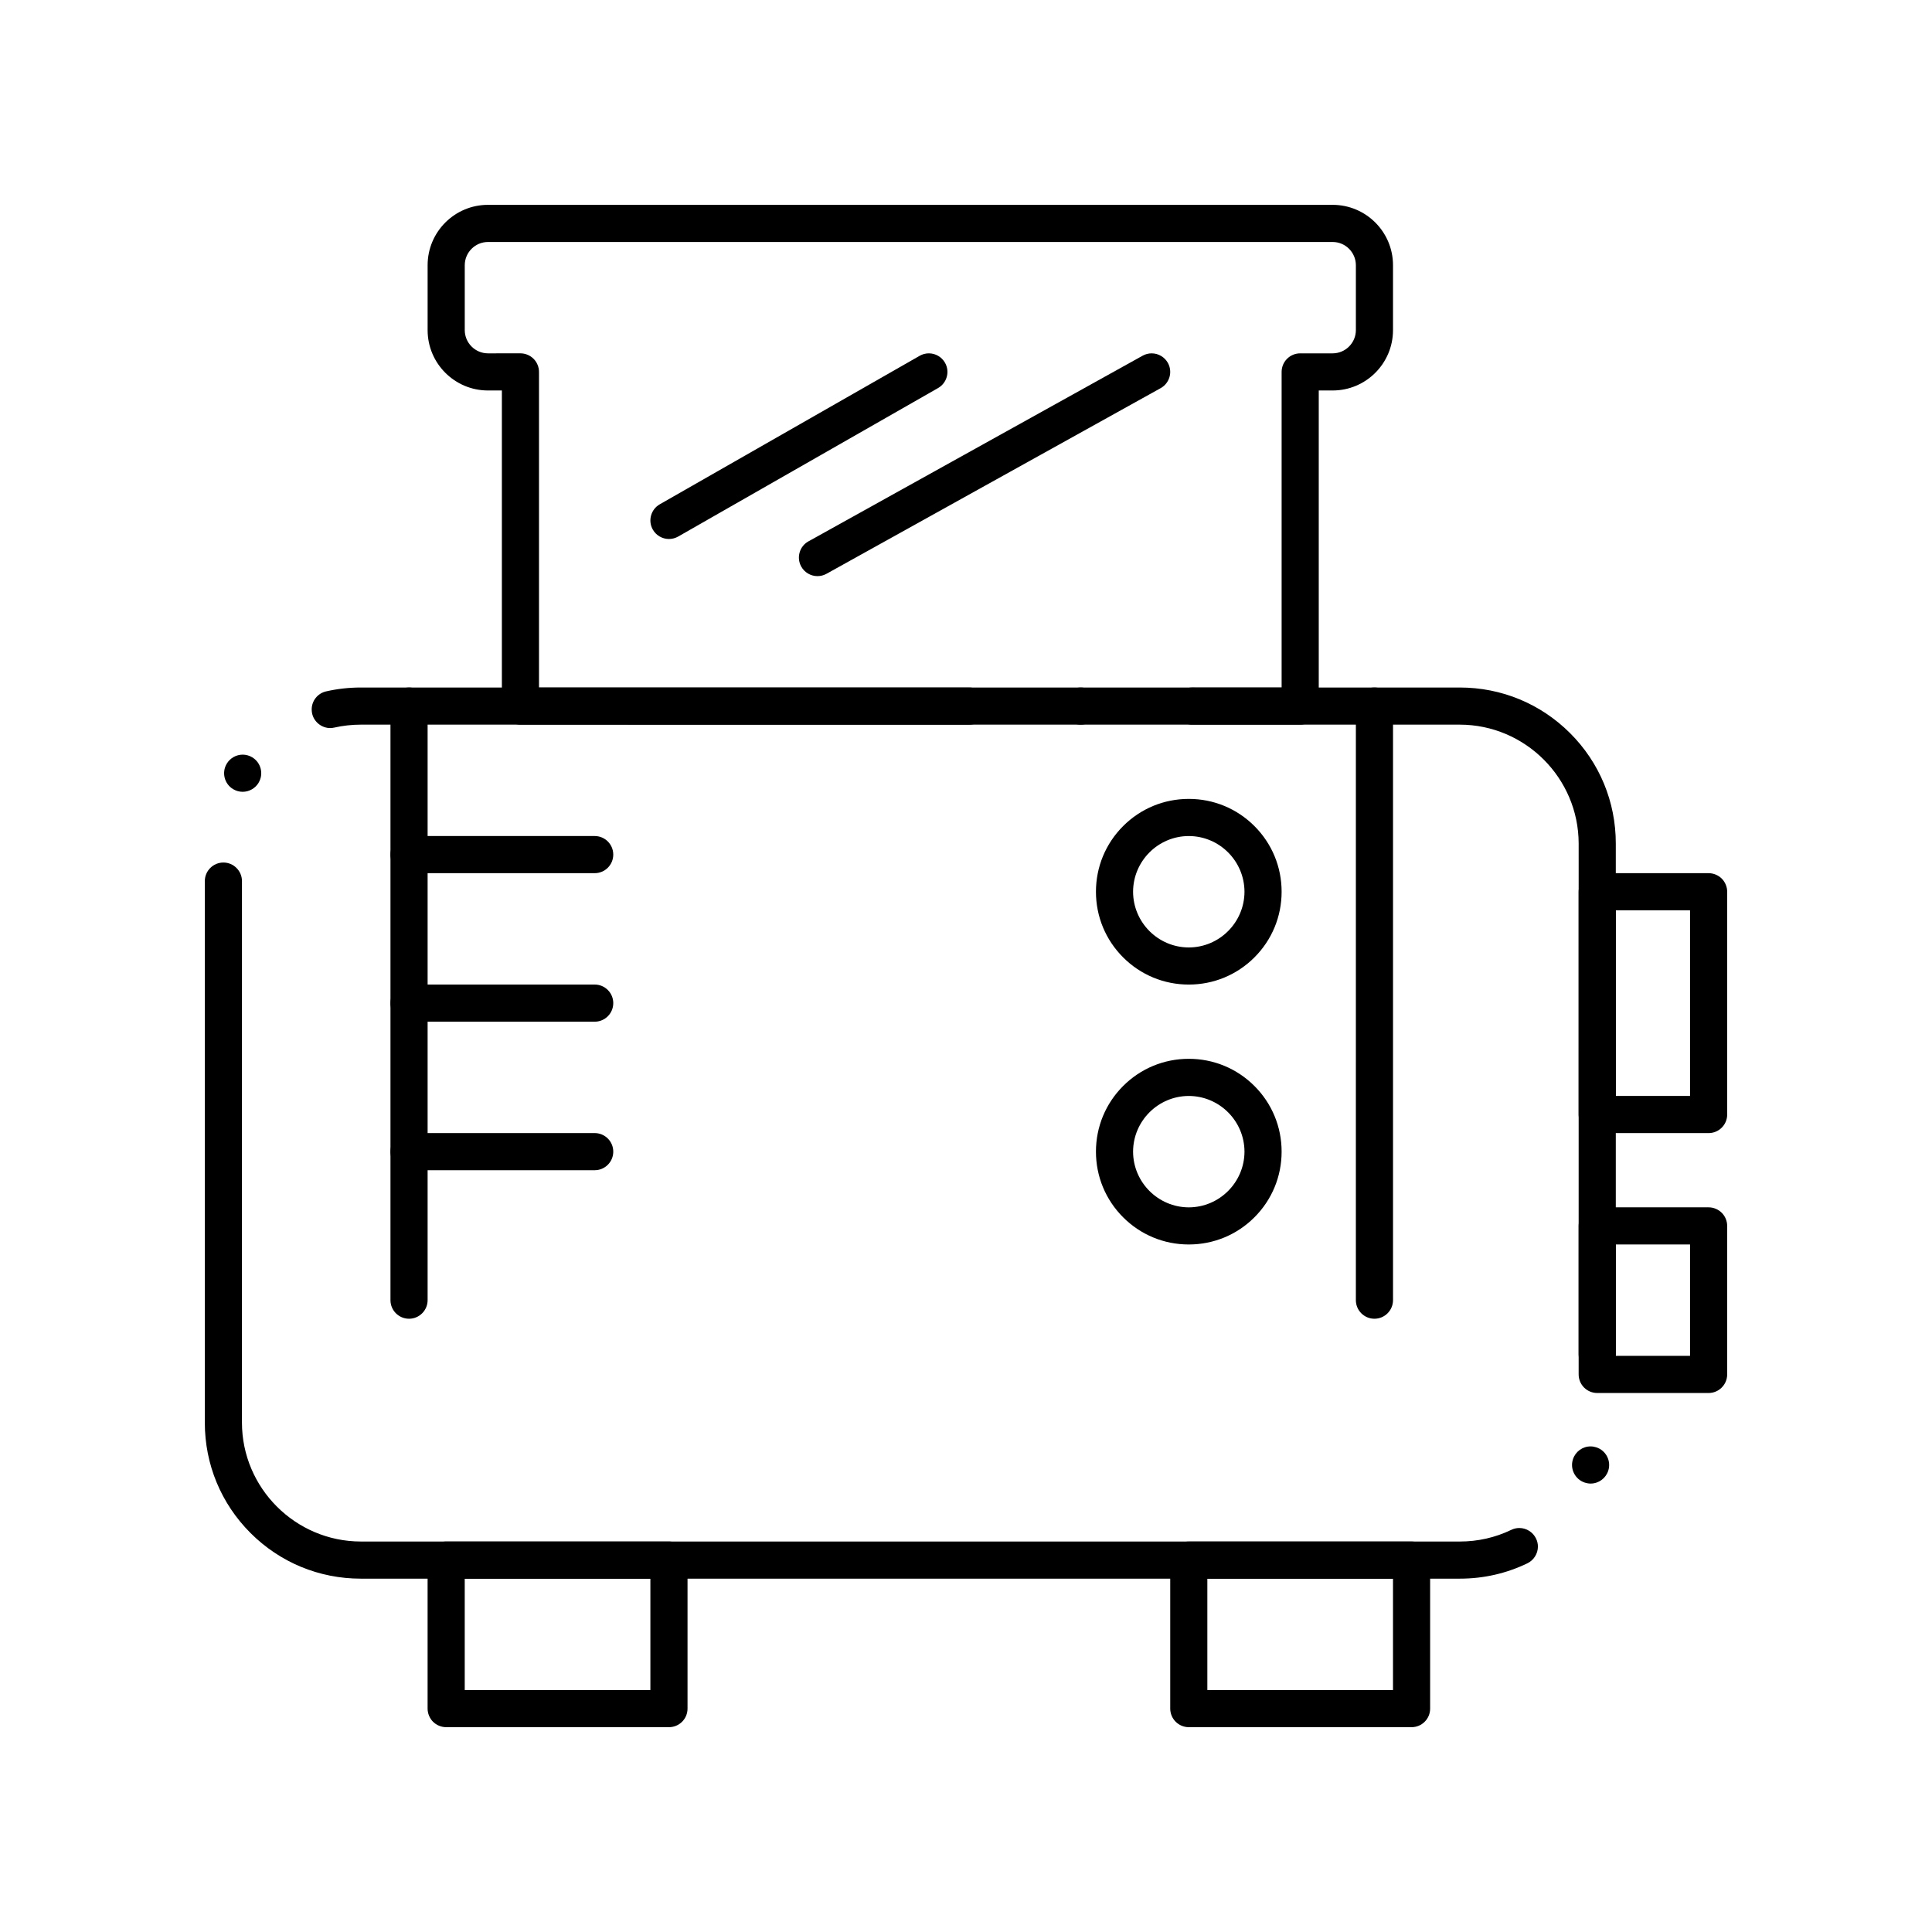
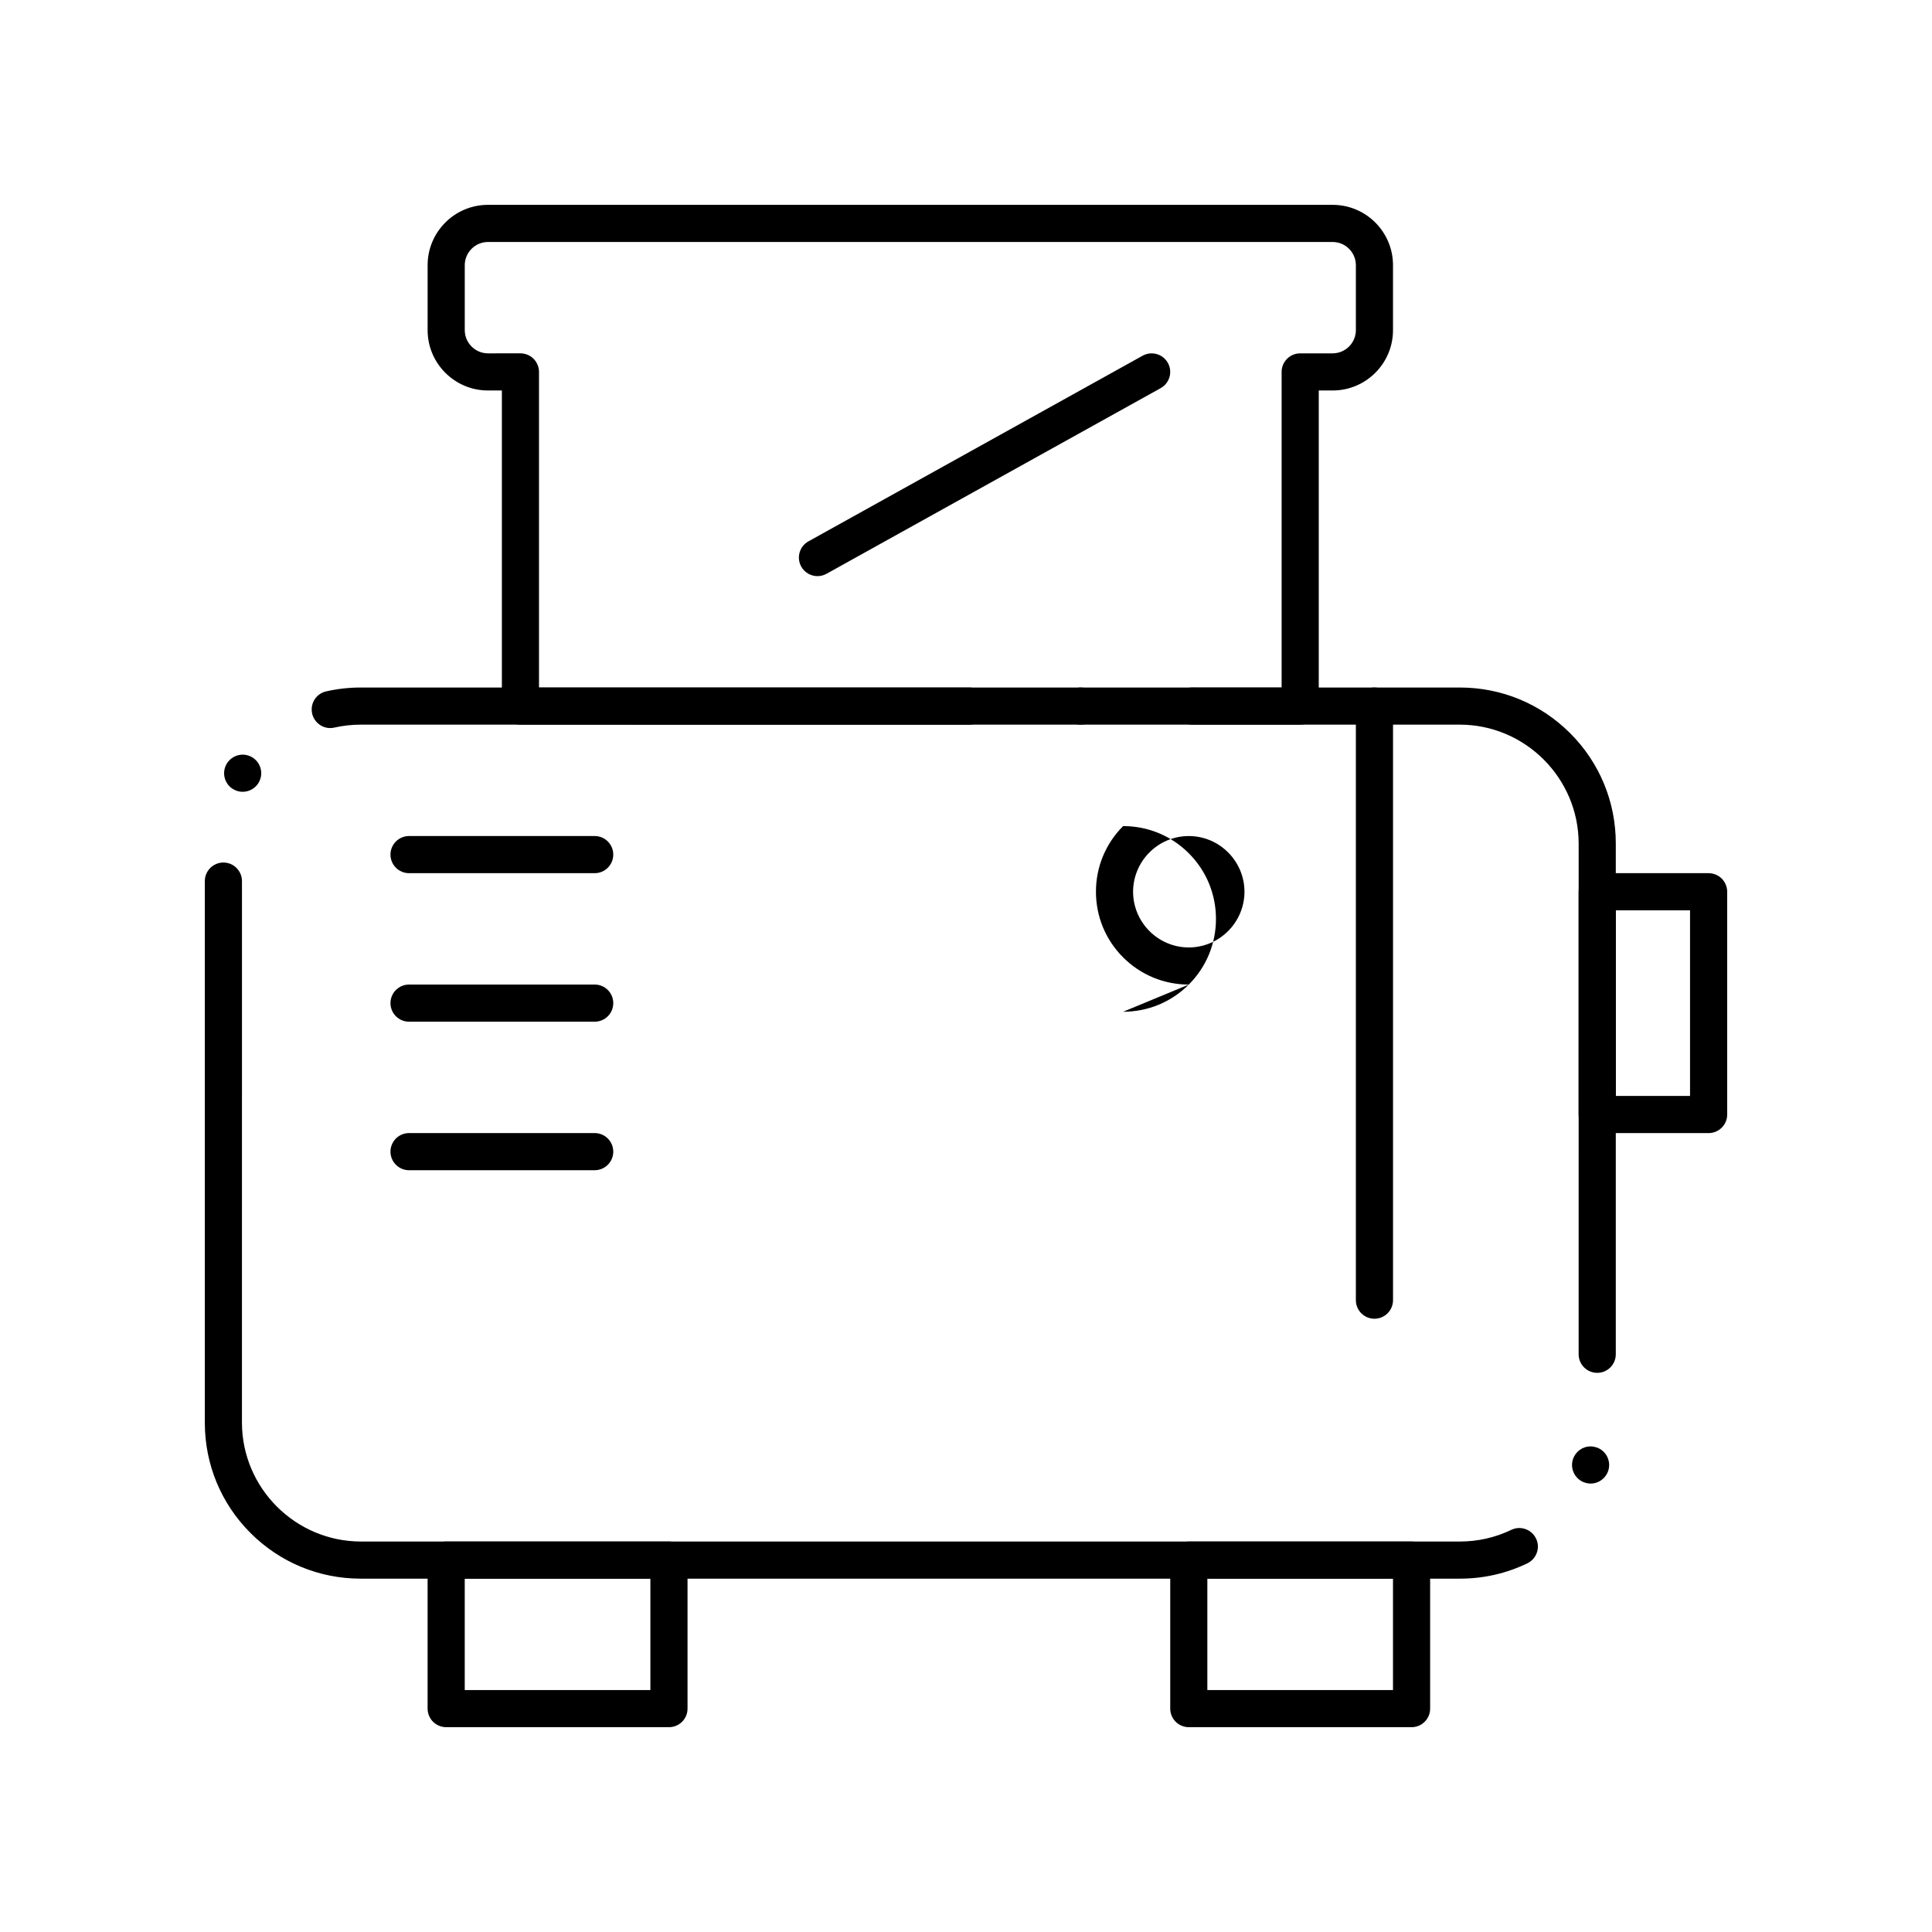
<svg xmlns="http://www.w3.org/2000/svg" fill="#000000" width="800px" height="800px" version="1.1" viewBox="144 144 512 512">
  <g>
    <path d="m530.88 562.36h-291.27c-11.039 0-21.422-4.301-29.227-12.102-7.801-7.805-12.102-18.188-12.102-29.227v-143.53c0-2.707 2.203-4.922 4.922-4.922 2.715 0 4.922 2.215 4.922 4.922l-0.004 143.53c0.031 17.328 14.16 31.457 31.488 31.488h291.27c4.773 0 9.359-1.043 13.629-3.09 0.672-0.324 1.387-0.492 2.125-0.492 1.891 0 3.621 1.094 4.438 2.797 0.324 0.668 0.492 1.387 0.492 2.125 0 1.879-1.102 3.621-2.793 4.438-5.602 2.695-11.621 4.062-17.883 4.062zm34.648-25.199c-0.512 0-1.023-0.09-1.516-0.246-2.578-0.836-4.004-3.609-3.168-6.188 0.66-2.035 2.539-3.414 4.676-3.414 0.512 0 1.023 0.09 1.516 0.246 2.578 0.828 4.004 3.609 3.168 6.188-0.66 2.035-2.539 3.414-4.676 3.414zm1.75-29.344c-2.715 0-4.922-2.203-4.922-4.922l0.004-135.37c-0.031-17.328-14.16-31.457-31.488-31.488h-291.27c-2.363 0-4.723 0.266-6.996 0.777-0.355 0.078-0.727 0.129-1.094 0.129-2.273 0-4.289-1.613-4.793-3.836-0.078-0.363-0.117-0.738-0.117-1.113 0.012-2.301 1.586-4.262 3.828-4.773 3-0.68 6.082-1.023 9.172-1.023h291.27c11.039 0 21.422 4.301 29.227 12.102 7.805 7.805 12.102 18.184 12.102 29.227v135.37c0 2.719-2.203 4.922-4.922 4.922zm-358.97-153.98c-0.887 0-1.75-0.246-2.519-0.699-2.332-1.387-3.09-4.418-1.703-6.742 0.887-1.484 2.5-2.41 4.231-2.41 0.875 0 1.75 0.246 2.508 0.699 1.133 0.68 1.93 1.742 2.254 3.019 0.324 1.27 0.129 2.59-0.543 3.711v0.02c-0.879 1.477-2.504 2.402-4.227 2.402z" />
    <path d="m321.28 601.72h-59.039c-1.289 0-2.559-0.523-3.484-1.438-0.914-0.926-1.438-2.195-1.438-3.484v-39.359c0-1.301 0.523-2.566 1.438-3.484 0.914-0.914 2.184-1.438 3.484-1.438h59.039c1.301 0 2.559 0.523 3.484 1.438 0.914 0.914 1.438 2.184 1.438 3.484v39.359c0 1.32-0.512 2.547-1.438 3.484-0.934 0.926-2.176 1.438-3.484 1.438zm-54.121-9.84h49.199v-29.52h-49.199z" />
    <path d="m518.08 601.72h-59.039c-1.301 0-2.559-0.523-3.473-1.438-0.926-0.926-1.445-2.184-1.445-3.484v-39.359c0-1.301 0.523-2.566 1.438-3.484 0.91-0.914 2.18-1.434 3.481-1.434h59.039c1.289 0 2.559 0.523 3.473 1.438 0.926 0.926 1.445 2.184 1.445 3.484v39.359c0 1.32-0.512 2.547-1.445 3.484-0.922 0.922-2.164 1.434-3.473 1.434zm-54.121-9.84h49.199v-29.52h-49.199z" />
    <path d="m488.56 336.04h-28.645c-2.707 0-4.922-2.203-4.922-4.922 0-2.715 2.215-4.922 4.922-4.922l23.727 0.004v-83.641c0-1.301 0.523-2.559 1.438-3.473 0.914-0.926 2.184-1.445 3.484-1.445h8.609c3.383-0.012 6.141-2.766 6.148-6.148v-17.219c-0.012-3.387-2.766-6.141-6.148-6.148h-223.86c-3.387 0.012-6.141 2.766-6.148 6.148v17.219c0.012 3.387 2.766 6.141 6.148 6.148l8.605-0.004c1.301 0 2.559 0.523 3.484 1.445 0.914 0.918 1.438 2.188 1.438 3.477v83.641h114.04c2.715 0 4.922 2.203 4.922 4.922 0 2.715-2.203 4.922-4.922 4.922l-118.96-0.004c-1.301 0-2.566-0.523-3.473-1.445-0.926-0.914-1.445-2.184-1.445-3.473v-83.641h-3.691c-8.816 0-15.988-7.172-15.988-15.988v-17.219c0-8.816 7.172-15.988 15.988-15.988h223.86c8.816 0 15.988 7.172 15.988 15.988v17.219c0 8.816-7.172 15.988-15.988 15.988l-3.688-0.004v83.641c0 1.309-0.512 2.547-1.438 3.473-0.938 0.938-2.164 1.449-3.484 1.449zm-58.164 0c-2.715 0-4.922-2.203-4.922-4.922 0-2.715 2.203-4.922 4.922-4.922 2.715 0 4.922 2.203 4.922 4.922-0.004 2.719-2.207 4.922-4.922 4.922z" />
    <path d="m508.24 493.48c-2.715 0-4.922-2.203-4.922-4.922l0.004-157.44c0-2.715 2.203-4.922 4.922-4.922 2.715 0 4.922 2.203 4.922 4.922v157.44c-0.004 2.715-2.211 4.922-4.926 4.922z" />
-     <path d="m252.4 493.48c-2.715 0-4.922-2.203-4.922-4.922v-157.44c0-2.715 2.203-4.922 4.922-4.922 2.715 0 4.922 2.203 4.922 4.922v157.44c-0.004 2.715-2.207 4.922-4.922 4.922z" />
    <path d="m301.6 375.4h-49.199c-2.715 0-4.922-2.203-4.922-4.922 0-2.715 2.203-4.922 4.922-4.922h49.199c2.715 0 4.922 2.203 4.922 4.922s-2.207 4.922-4.922 4.922z" />
    <path d="m301.6 414.76h-49.199c-2.715 0-4.922-2.203-4.922-4.922 0-2.715 2.203-4.922 4.922-4.922h49.199c2.715 0 4.922 2.203 4.922 4.922s-2.207 4.922-4.922 4.922z" />
    <path d="m301.6 454.12h-49.199c-2.715 0-4.922-2.203-4.922-4.922 0-2.715 2.203-4.922 4.922-4.922h49.199c2.715 0 4.922 2.203 4.922 4.922s-2.207 4.922-4.922 4.922z" />
    <path d="m596.8 444.28h-29.52c-1.301 0-2.566-0.523-3.484-1.445-0.918-0.914-1.438-2.184-1.438-3.473v-59.039c0-1.301 0.523-2.566 1.438-3.484 0.914-0.914 2.184-1.438 3.484-1.438h29.52c1.289 0 2.559 0.523 3.484 1.438 0.914 0.926 1.438 2.195 1.438 3.484v59.039c0 1.309-0.512 2.547-1.438 3.473-0.938 0.934-2.168 1.445-3.484 1.445zm-24.602-9.84h19.68v-49.199h-19.68z" />
-     <path d="m596.8 513.16h-29.52c-1.301 0-2.566-0.523-3.484-1.445-0.918-0.918-1.438-2.188-1.438-3.477v-39.359c0-1.301 0.523-2.566 1.438-3.484 0.914-0.914 2.184-1.438 3.481-1.438h29.52c1.297 0 2.559 0.523 3.484 1.445 0.914 0.914 1.438 2.176 1.438 3.473v39.359c0 1.309-0.512 2.547-1.438 3.473-0.934 0.938-2.164 1.453-3.481 1.453zm-24.602-9.84h19.68v-29.52h-19.68z" />
-     <path d="m321.29 286.84c-1.77 0-3.406-0.945-4.281-2.481-1.348-2.352-0.523-5.363 1.832-6.711l68.879-39.359c0.738-0.422 1.586-0.648 2.43-0.648 1.77 0 3.406 0.945 4.281 2.481 0.648 1.141 0.828 2.469 0.473 3.738-0.344 1.258-1.16 2.32-2.301 2.973l-68.879 39.359c-0.742 0.422-1.59 0.648-2.434 0.648z" />
    <path d="m360.64 296.68c-1.781 0-3.434-0.965-4.301-2.527-0.641-1.152-0.789-2.481-0.434-3.738 0.363-1.27 1.191-2.312 2.344-2.953l88.559-49.199c0.727-0.402 1.555-0.621 2.391-0.621 1.781 0 3.434 0.973 4.301 2.527 1.32 2.371 0.461 5.371-1.91 6.691l-88.559 49.199c-0.727 0.402-1.551 0.621-2.391 0.621z" />
-     <path d="m459.04 404.92c-6.574 0-12.754-2.559-17.398-7.203-4.644-4.644-7.203-10.824-7.203-17.398 0-6.574 2.559-12.754 7.203-17.398s10.824-7.203 17.398-7.203c6.574 0 12.754 2.559 17.398 7.203s7.203 10.824 7.203 17.398c0 6.574-2.559 12.754-7.203 17.398-4.644 4.644-10.824 7.203-17.398 7.203zm0-39.359c-8.129 0.012-14.742 6.633-14.762 14.762 0.02 8.129 6.633 14.75 14.762 14.762 8.129-0.012 14.738-6.633 14.762-14.762-0.023-8.129-6.633-14.754-14.762-14.762z" />
-     <path d="m459.04 473.8c-6.574 0-12.754-2.559-17.398-7.203s-7.203-10.824-7.203-17.398c0-6.574 2.559-12.754 7.203-17.398s10.824-7.203 17.398-7.203c6.574 0 12.754 2.559 17.398 7.203s7.203 10.824 7.203 17.398c0 6.574-2.559 12.754-7.203 17.398-4.644 4.648-10.824 7.203-17.398 7.203zm0-39.359c-8.129 0.02-14.742 6.633-14.762 14.762 0.02 8.117 6.633 14.738 14.762 14.762 8.129-0.02 14.738-6.641 14.762-14.762-0.023-8.129-6.633-14.742-14.762-14.762z" />
+     <path d="m459.04 404.92c-6.574 0-12.754-2.559-17.398-7.203-4.644-4.644-7.203-10.824-7.203-17.398 0-6.574 2.559-12.754 7.203-17.398c6.574 0 12.754 2.559 17.398 7.203s7.203 10.824 7.203 17.398c0 6.574-2.559 12.754-7.203 17.398-4.644 4.644-10.824 7.203-17.398 7.203zm0-39.359c-8.129 0.012-14.742 6.633-14.762 14.762 0.02 8.129 6.633 14.75 14.762 14.762 8.129-0.012 14.738-6.633 14.762-14.762-0.023-8.129-6.633-14.754-14.762-14.762z" />
  </g>
</svg>